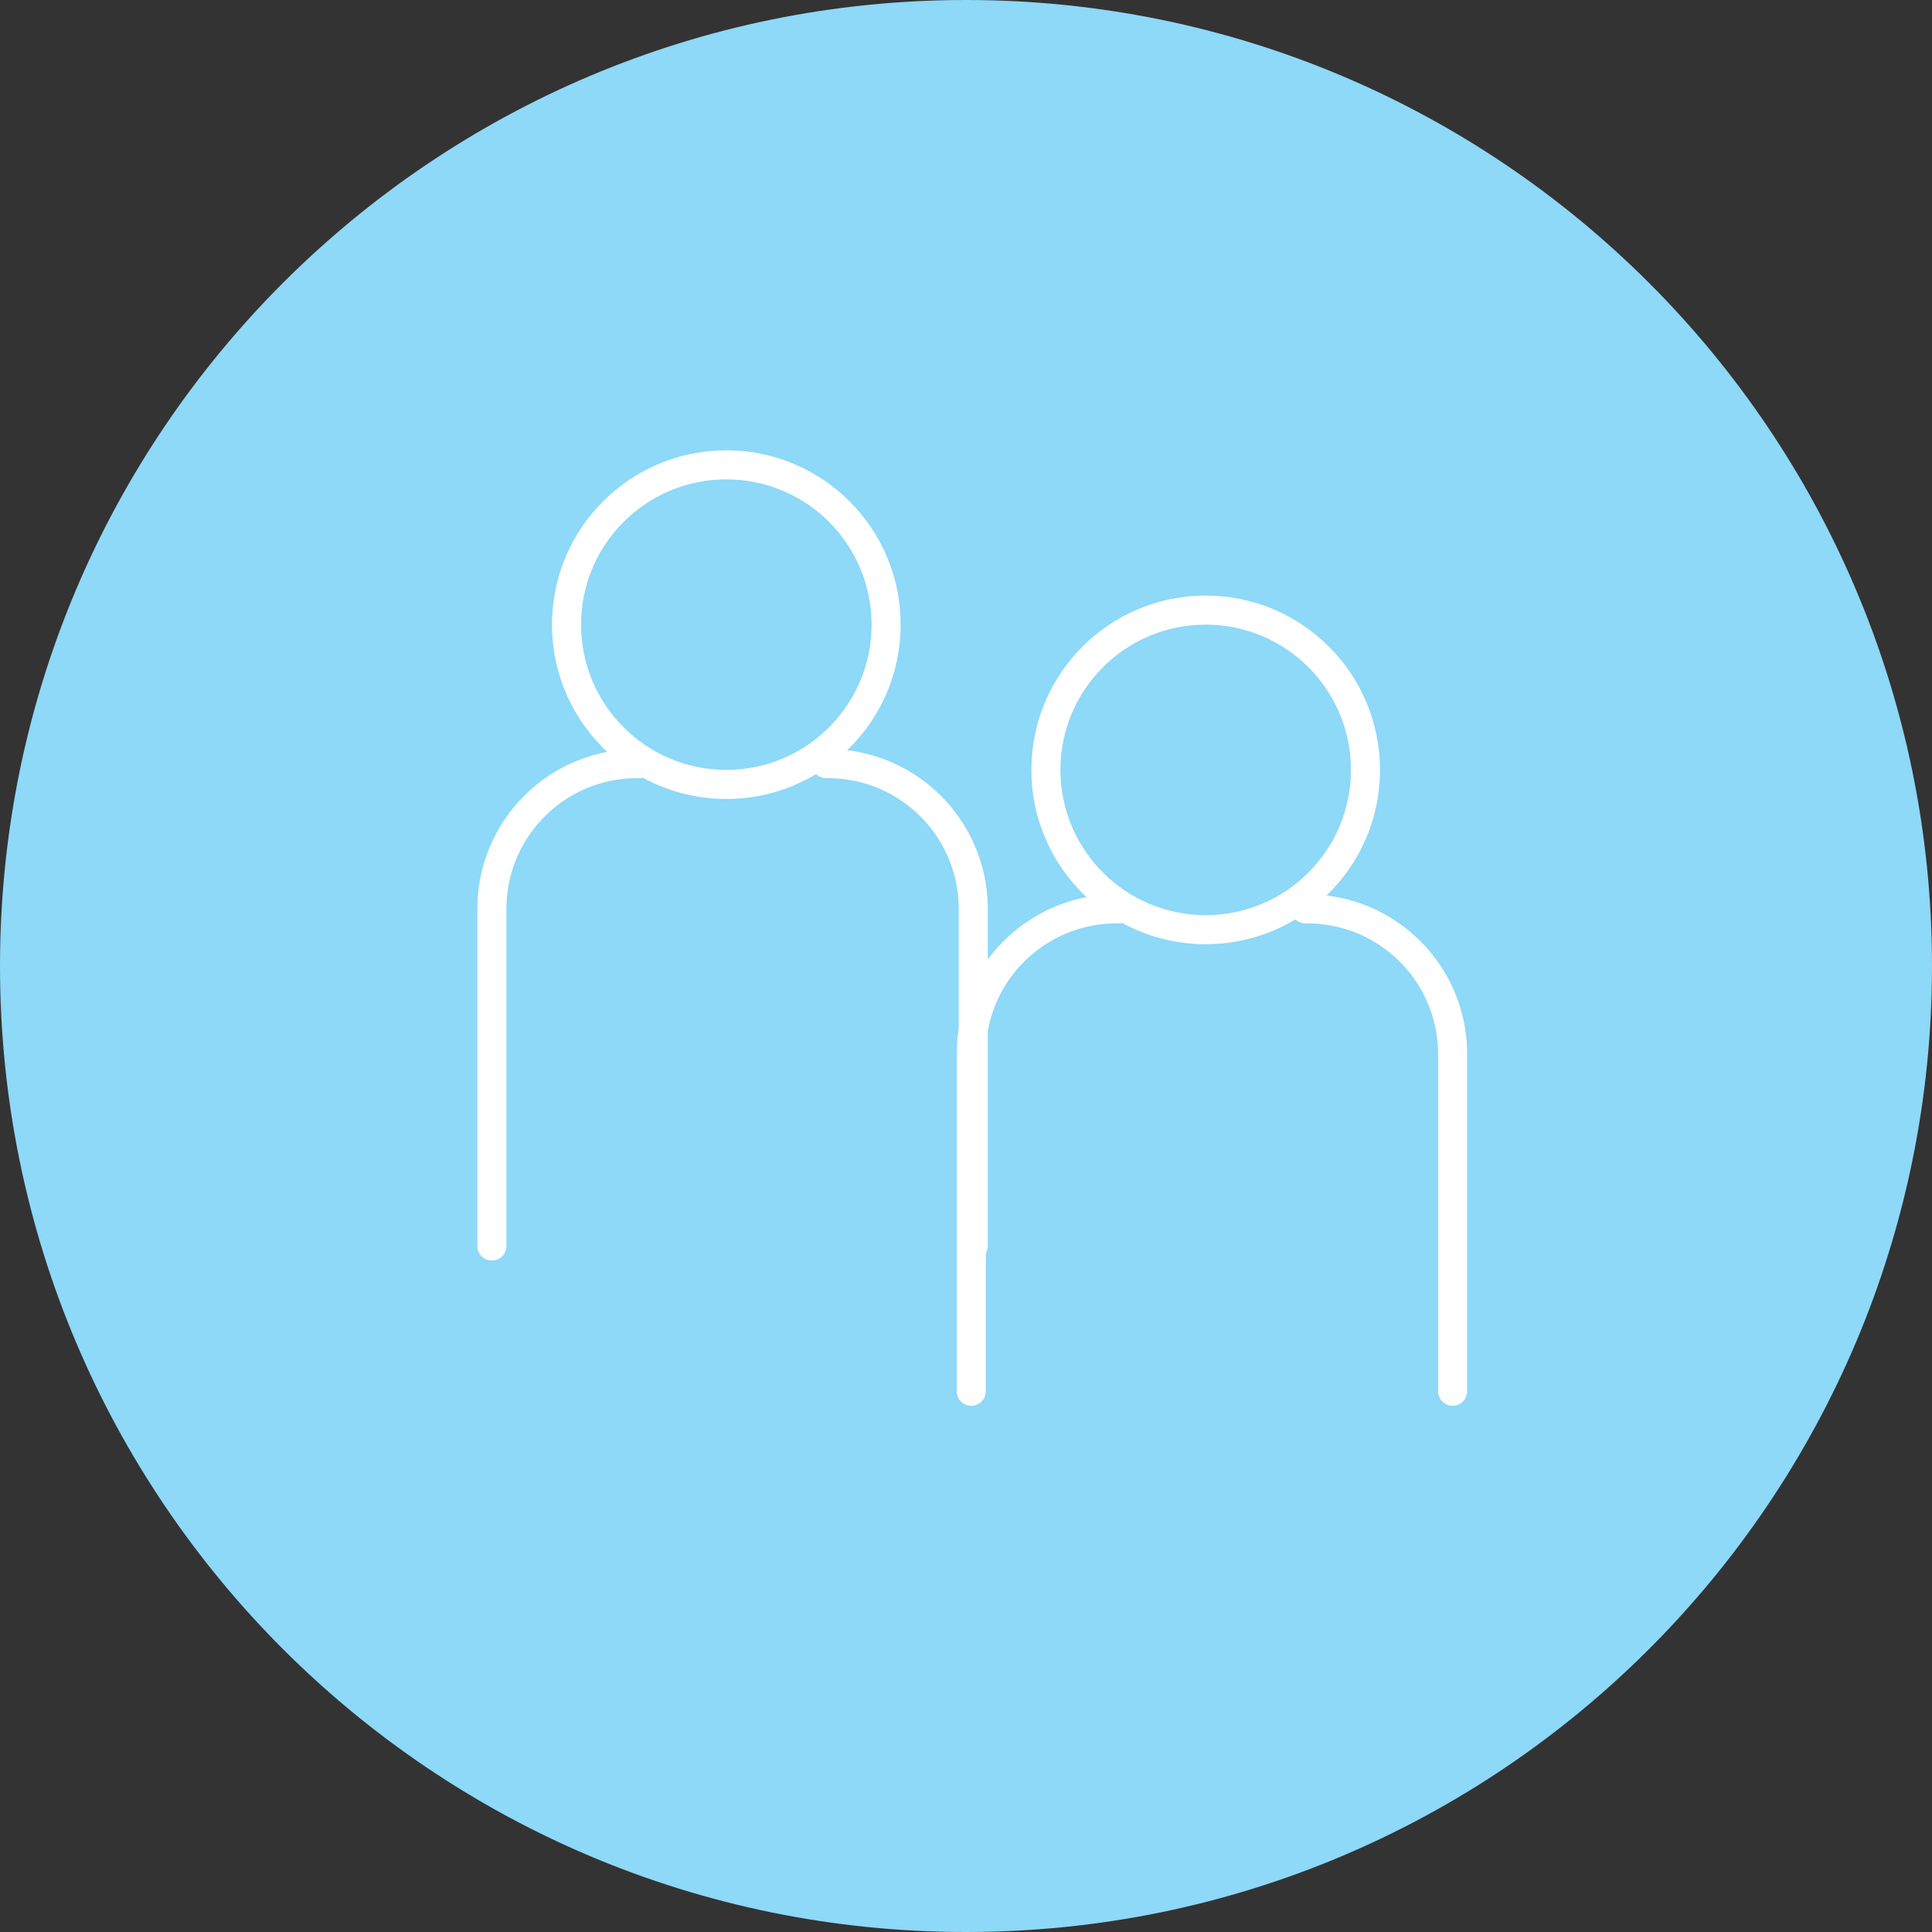
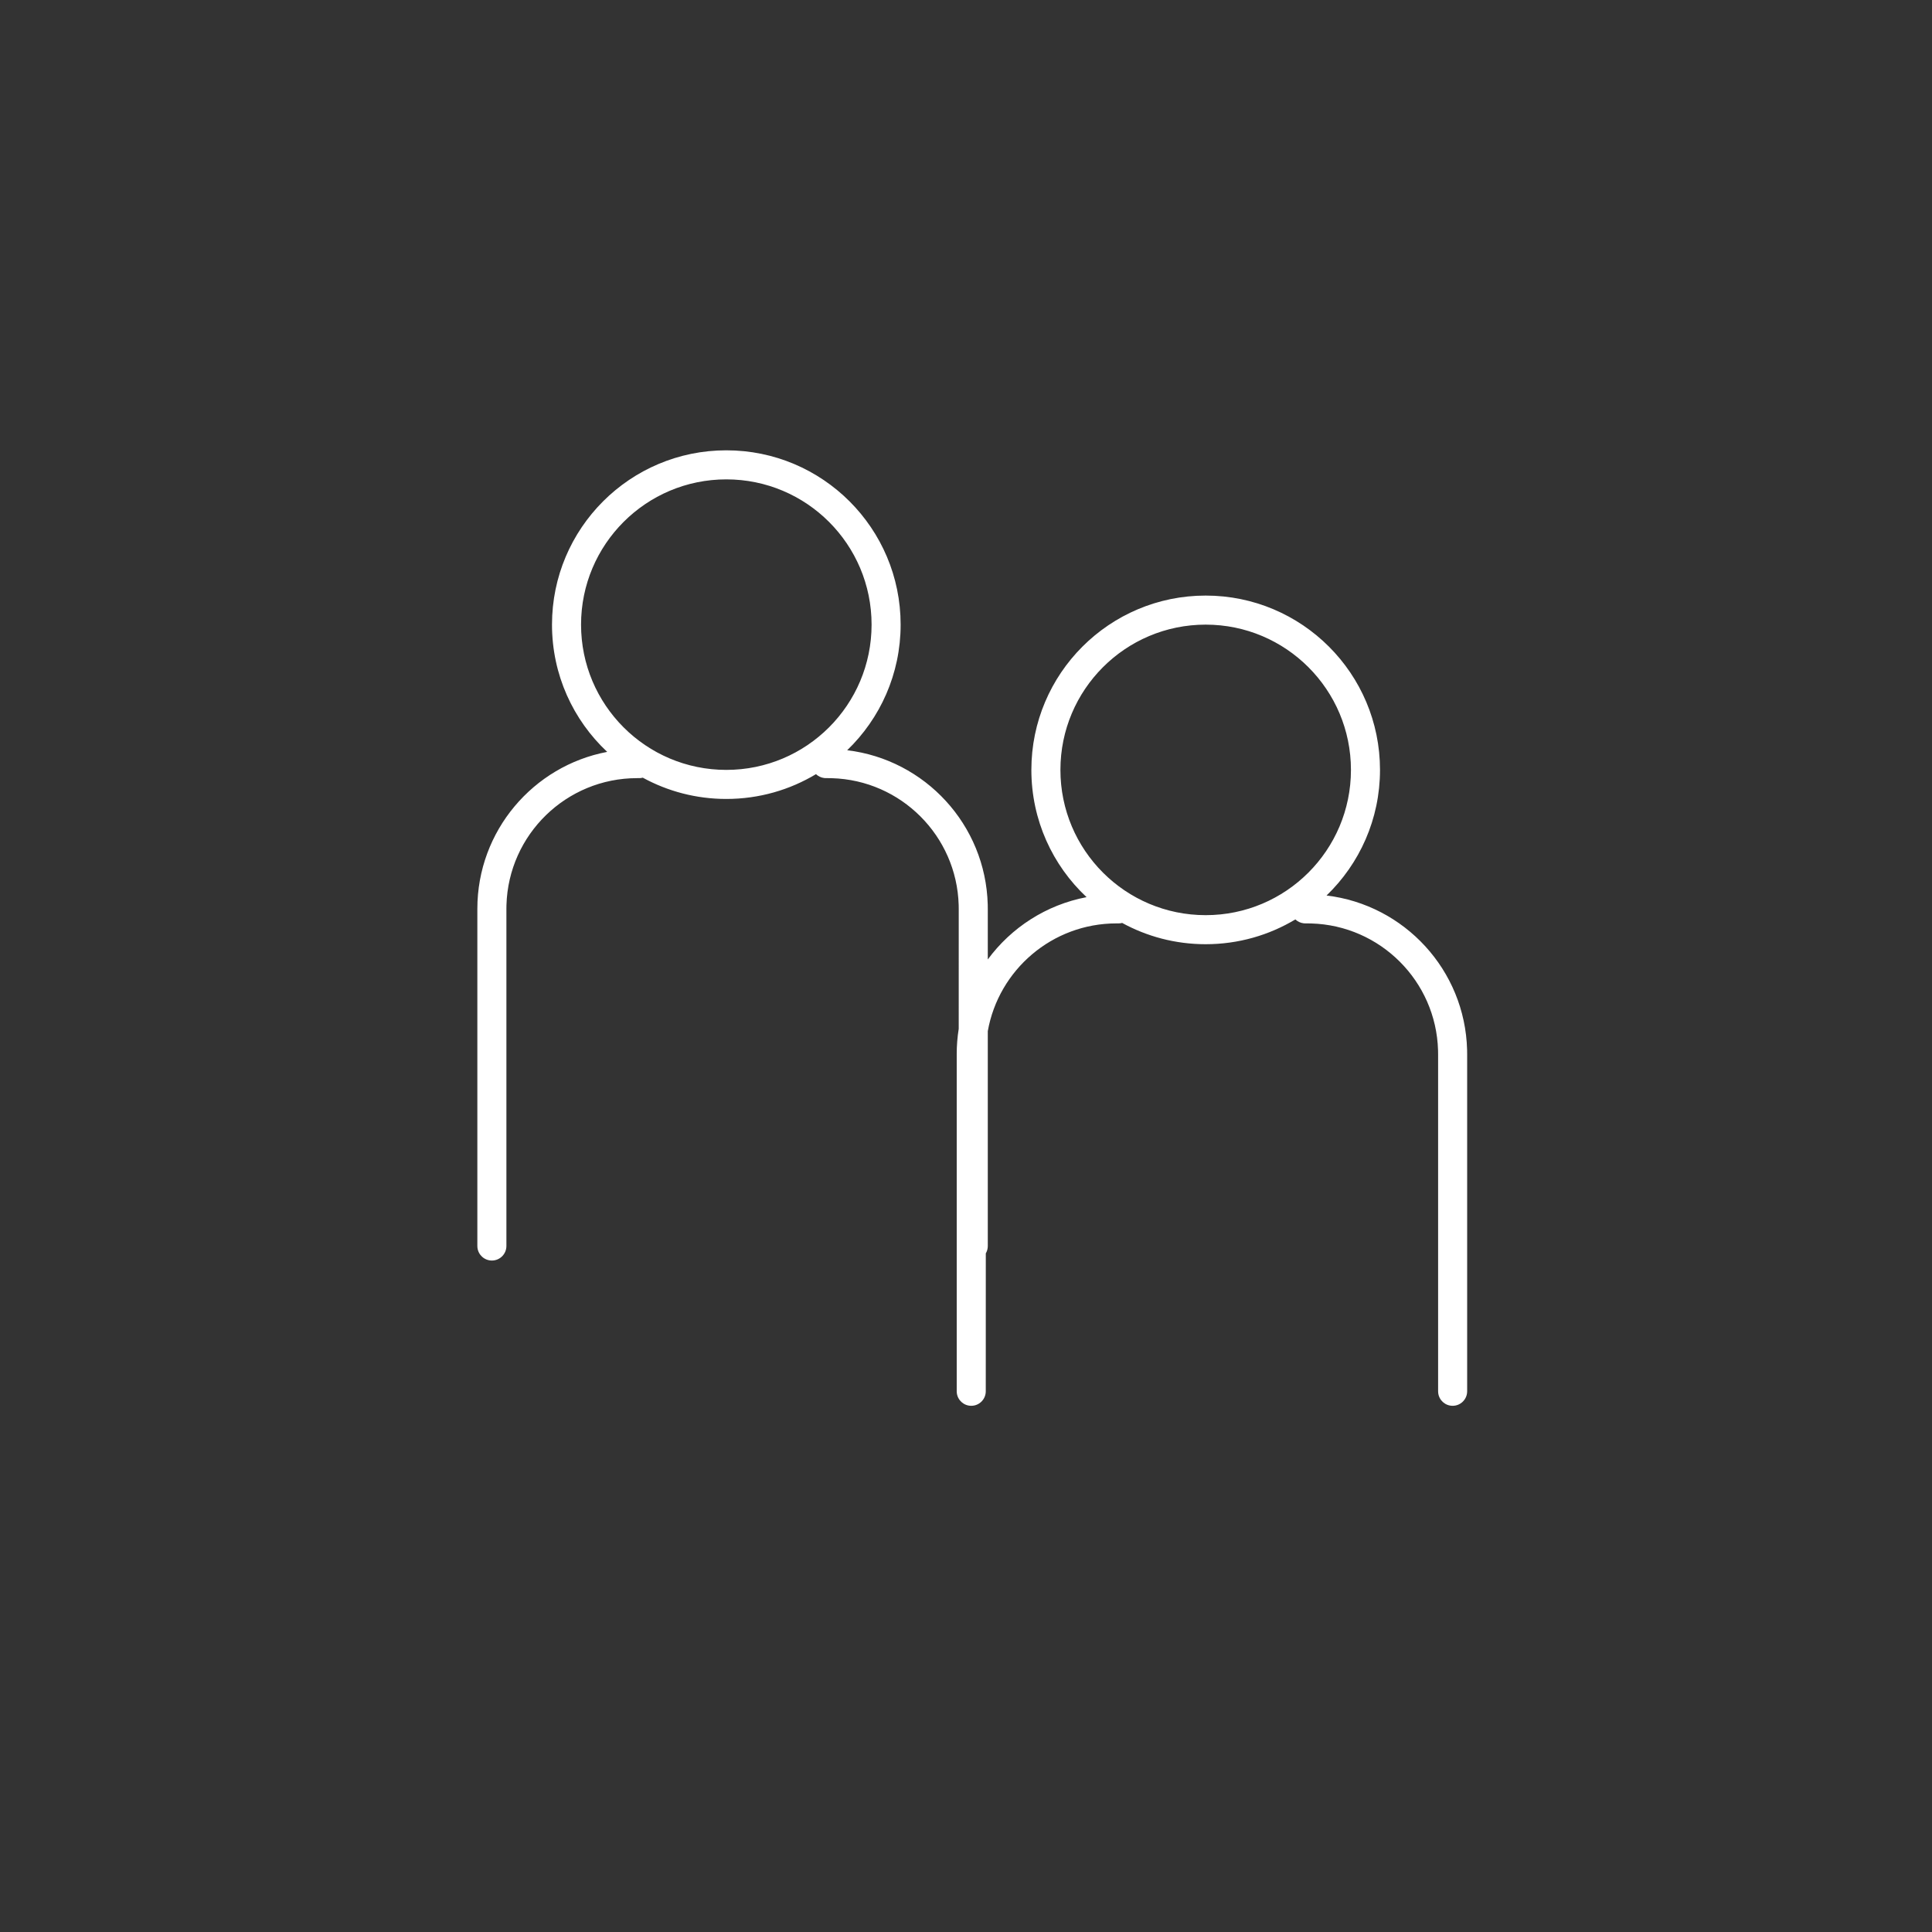
<svg xmlns="http://www.w3.org/2000/svg" width="133" height="133" viewBox="0 0 133 133">
  <rect x="0" y="0" width="133" height="133" fill="#333333" stroke="none" />
  <g fill="none" fill-rule="evenodd">
-     <path fill="#8ED8F8" d="M66.5,0 C29.773,0 0,29.773 0,66.5 C0,103.227 29.773,133 66.5,133 C103.227,133 133,103.227 133,66.5 C133,29.773 103.227,0 66.5,0 Z" />
    <path fill="#FFF" fill-rule="nonzero" d="M50,31 C56.627,31 62,36.373 62,43 C62,46.397 60.588,49.464 58.32,51.647 C63.677,52.287 67.851,56.778 67.996,62.272 L68,62.567 L68,66.049 C69.614,63.858 72.022,62.287 74.8,61.76 C72.461,59.571 71,56.456 71,53 C71,46.373 76.373,41 83,41 C89.627,41 95,46.373 95,53 C95,56.397 93.588,59.464 91.32,61.647 C96.677,62.287 100.851,66.778 100.996,72.272 L101,72.567 L101,95.776 L100.993,95.893 C100.936,96.39 100.513,96.776 100,96.776 C99.487,96.776 99.064,96.39 99.007,95.893 L99,95.776 L99,72.567 L98.996,72.302 C98.858,67.542 95.025,63.709 90.265,63.571 L90,63.567 L89.861,63.567 L89.745,63.561 C89.524,63.535 89.326,63.438 89.173,63.293 C87.37,64.376 85.258,65 83,65 C80.917,65 78.958,64.469 77.251,63.536 C77.208,63.547 77.163,63.555 77.117,63.561 L77,63.567 L76.861,63.567 C72.431,63.567 68.748,66.769 68,70.985 L68,85.776 L67.993,85.893 C67.977,86.033 67.932,86.165 67.863,86.281 L67.861,95.776 C67.861,96.328 67.414,96.776 66.861,96.776 C66.348,96.776 65.926,96.39 65.868,95.893 L65.861,95.776 L65.861,72.567 C65.861,71.973 65.908,71.39 65.999,70.821 L66,62.567 L65.996,62.302 C65.858,57.542 62.025,53.709 57.265,53.571 L57,53.567 L56.861,53.567 L56.745,53.561 C56.524,53.535 56.326,53.438 56.173,53.293 C54.37,54.376 52.258,55 50,55 C47.917,55 45.958,54.469 44.251,53.536 C44.208,53.547 44.163,53.555 44.117,53.561 L44,53.567 L43.861,53.567 C38.98,53.567 35.006,57.454 34.865,62.302 L34.861,62.567 L34.861,85.776 C34.861,86.328 34.414,86.776 33.861,86.776 C33.348,86.776 32.926,86.39 32.868,85.893 L32.861,85.776 L32.861,62.567 C32.861,57.197 36.71,52.725 41.8,51.76 C39.461,49.571 38,46.456 38,43 C38,36.373 43.373,31 50,31 Z M83,43 C77.477,43 73,47.477 73,53 C73,58.523 77.477,63 83,63 C88.523,63 93,58.523 93,53 C93,47.477 88.523,43 83,43 Z M50,33 C44.477,33 40,37.477 40,43 C40,48.523 44.477,53 50,53 C55.523,53 60,48.523 60,43 C60,37.477 55.523,33 50,33 Z" />
  </g>
</svg>